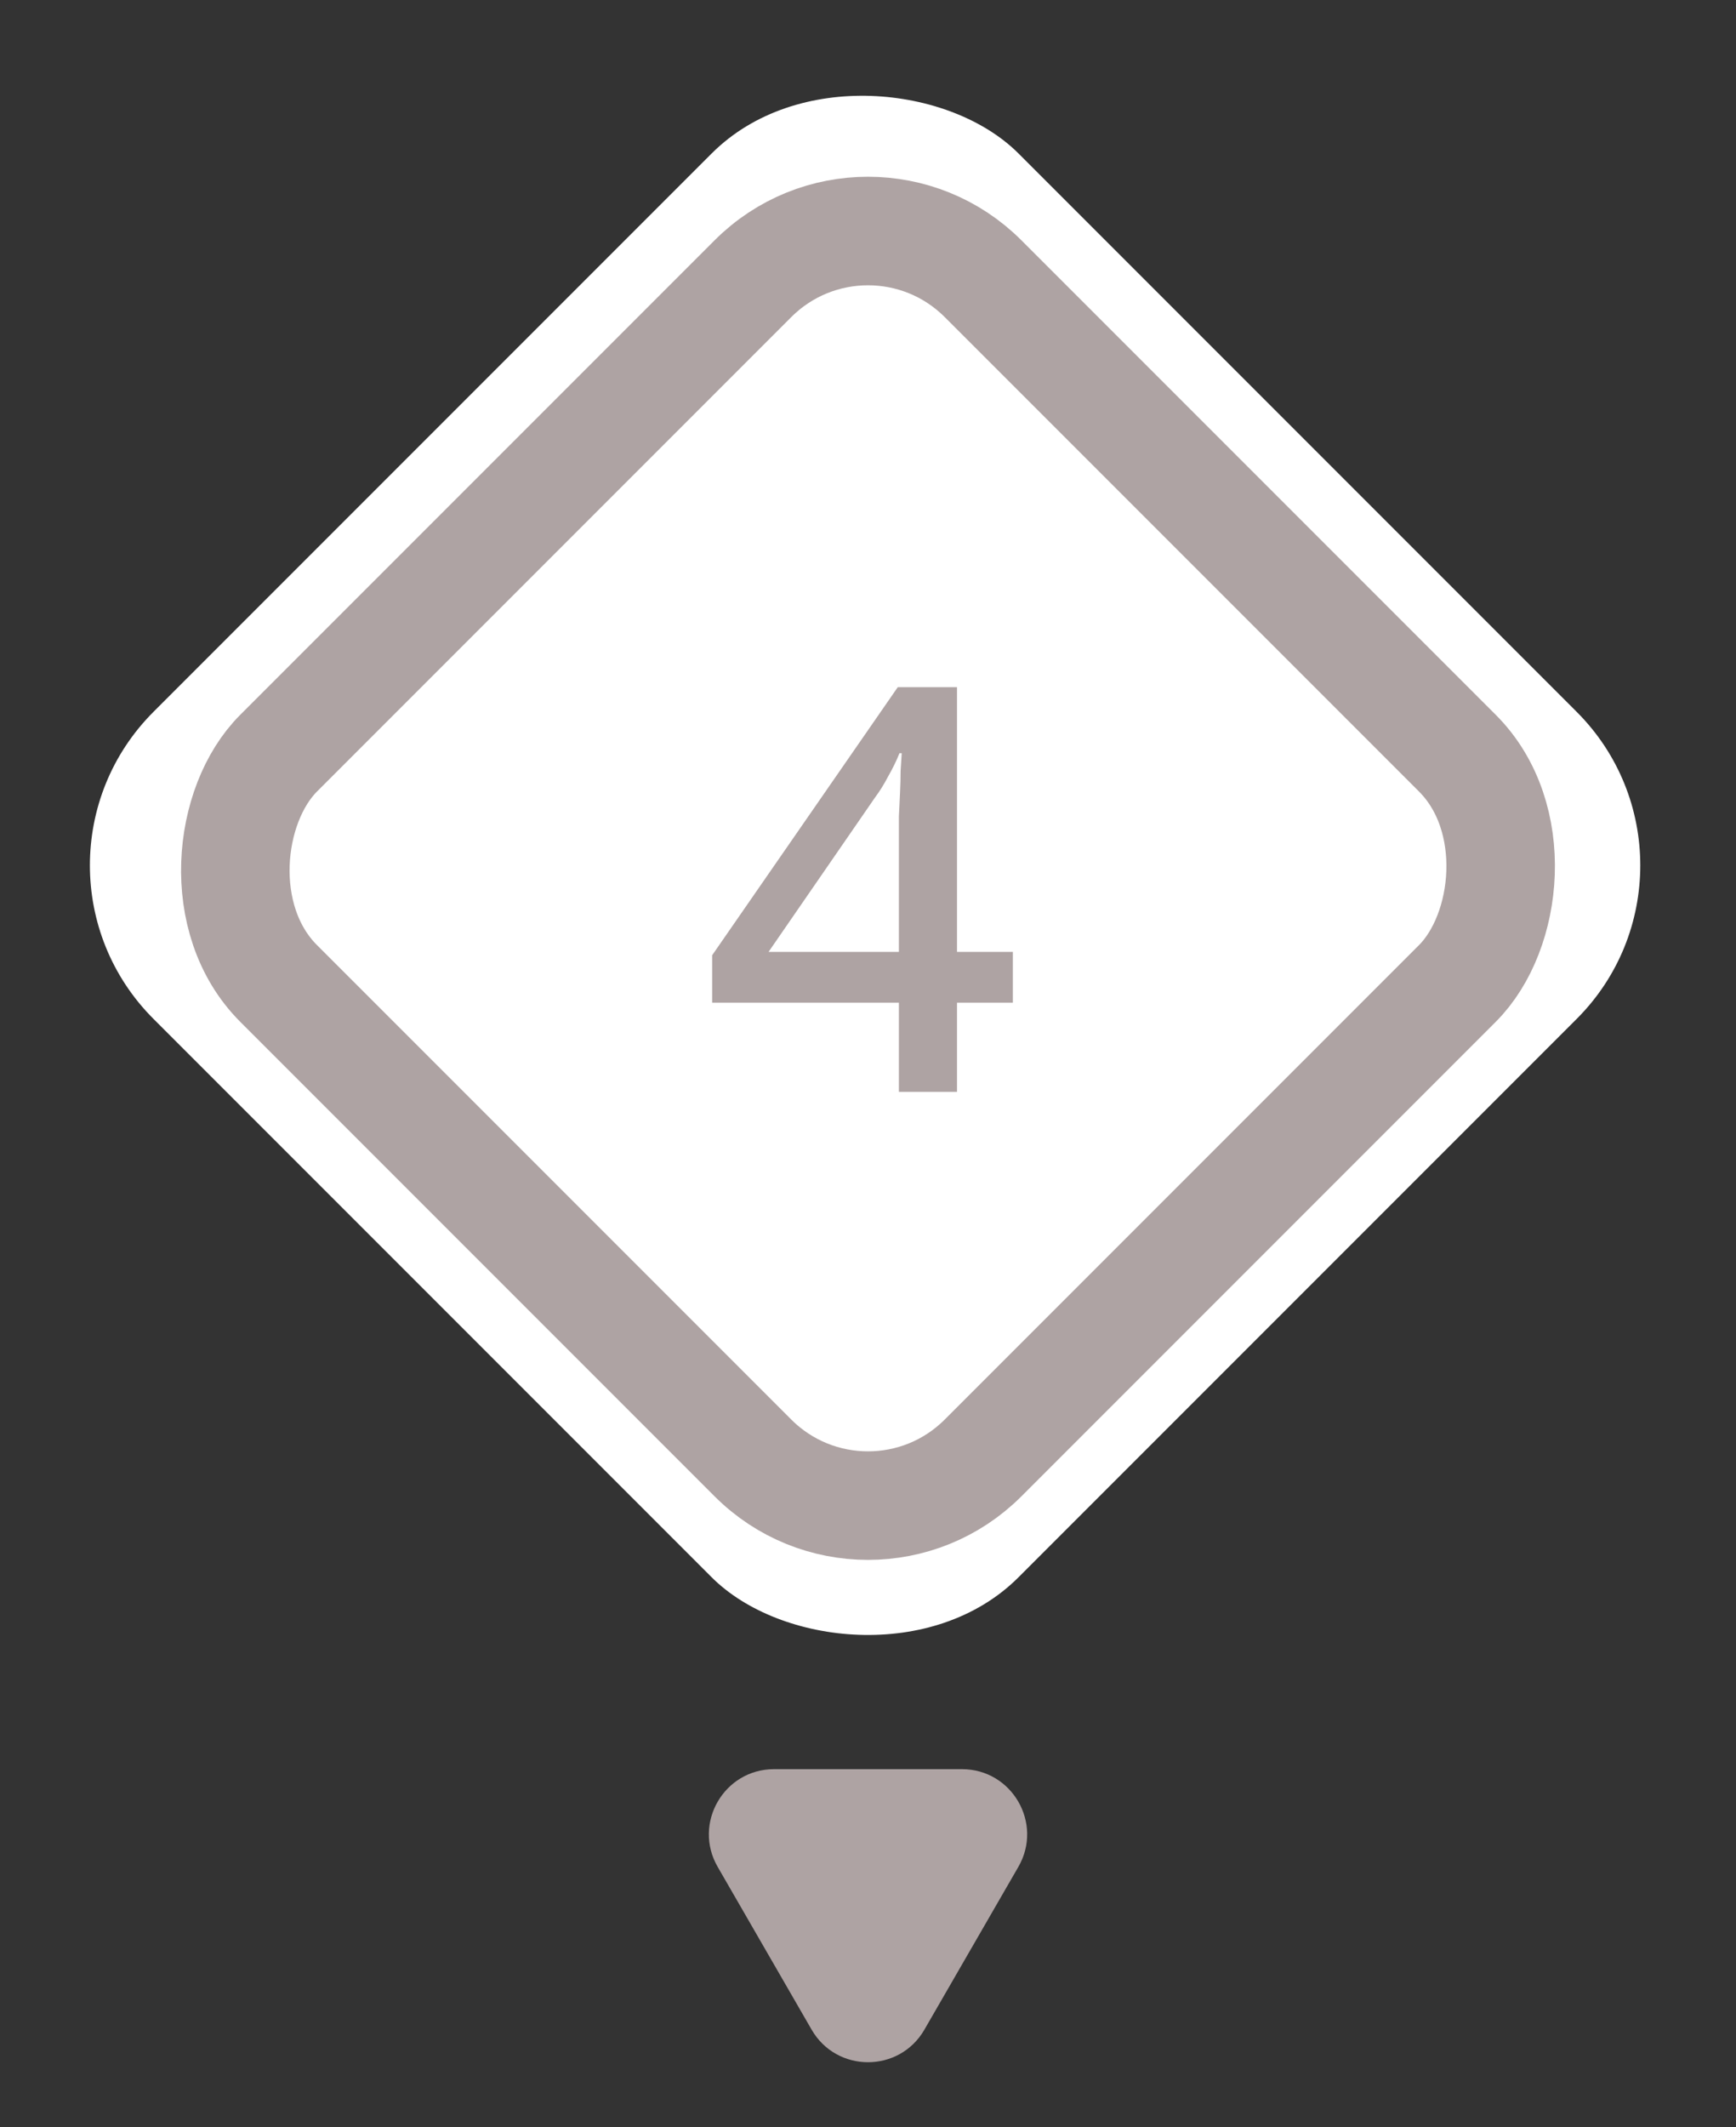
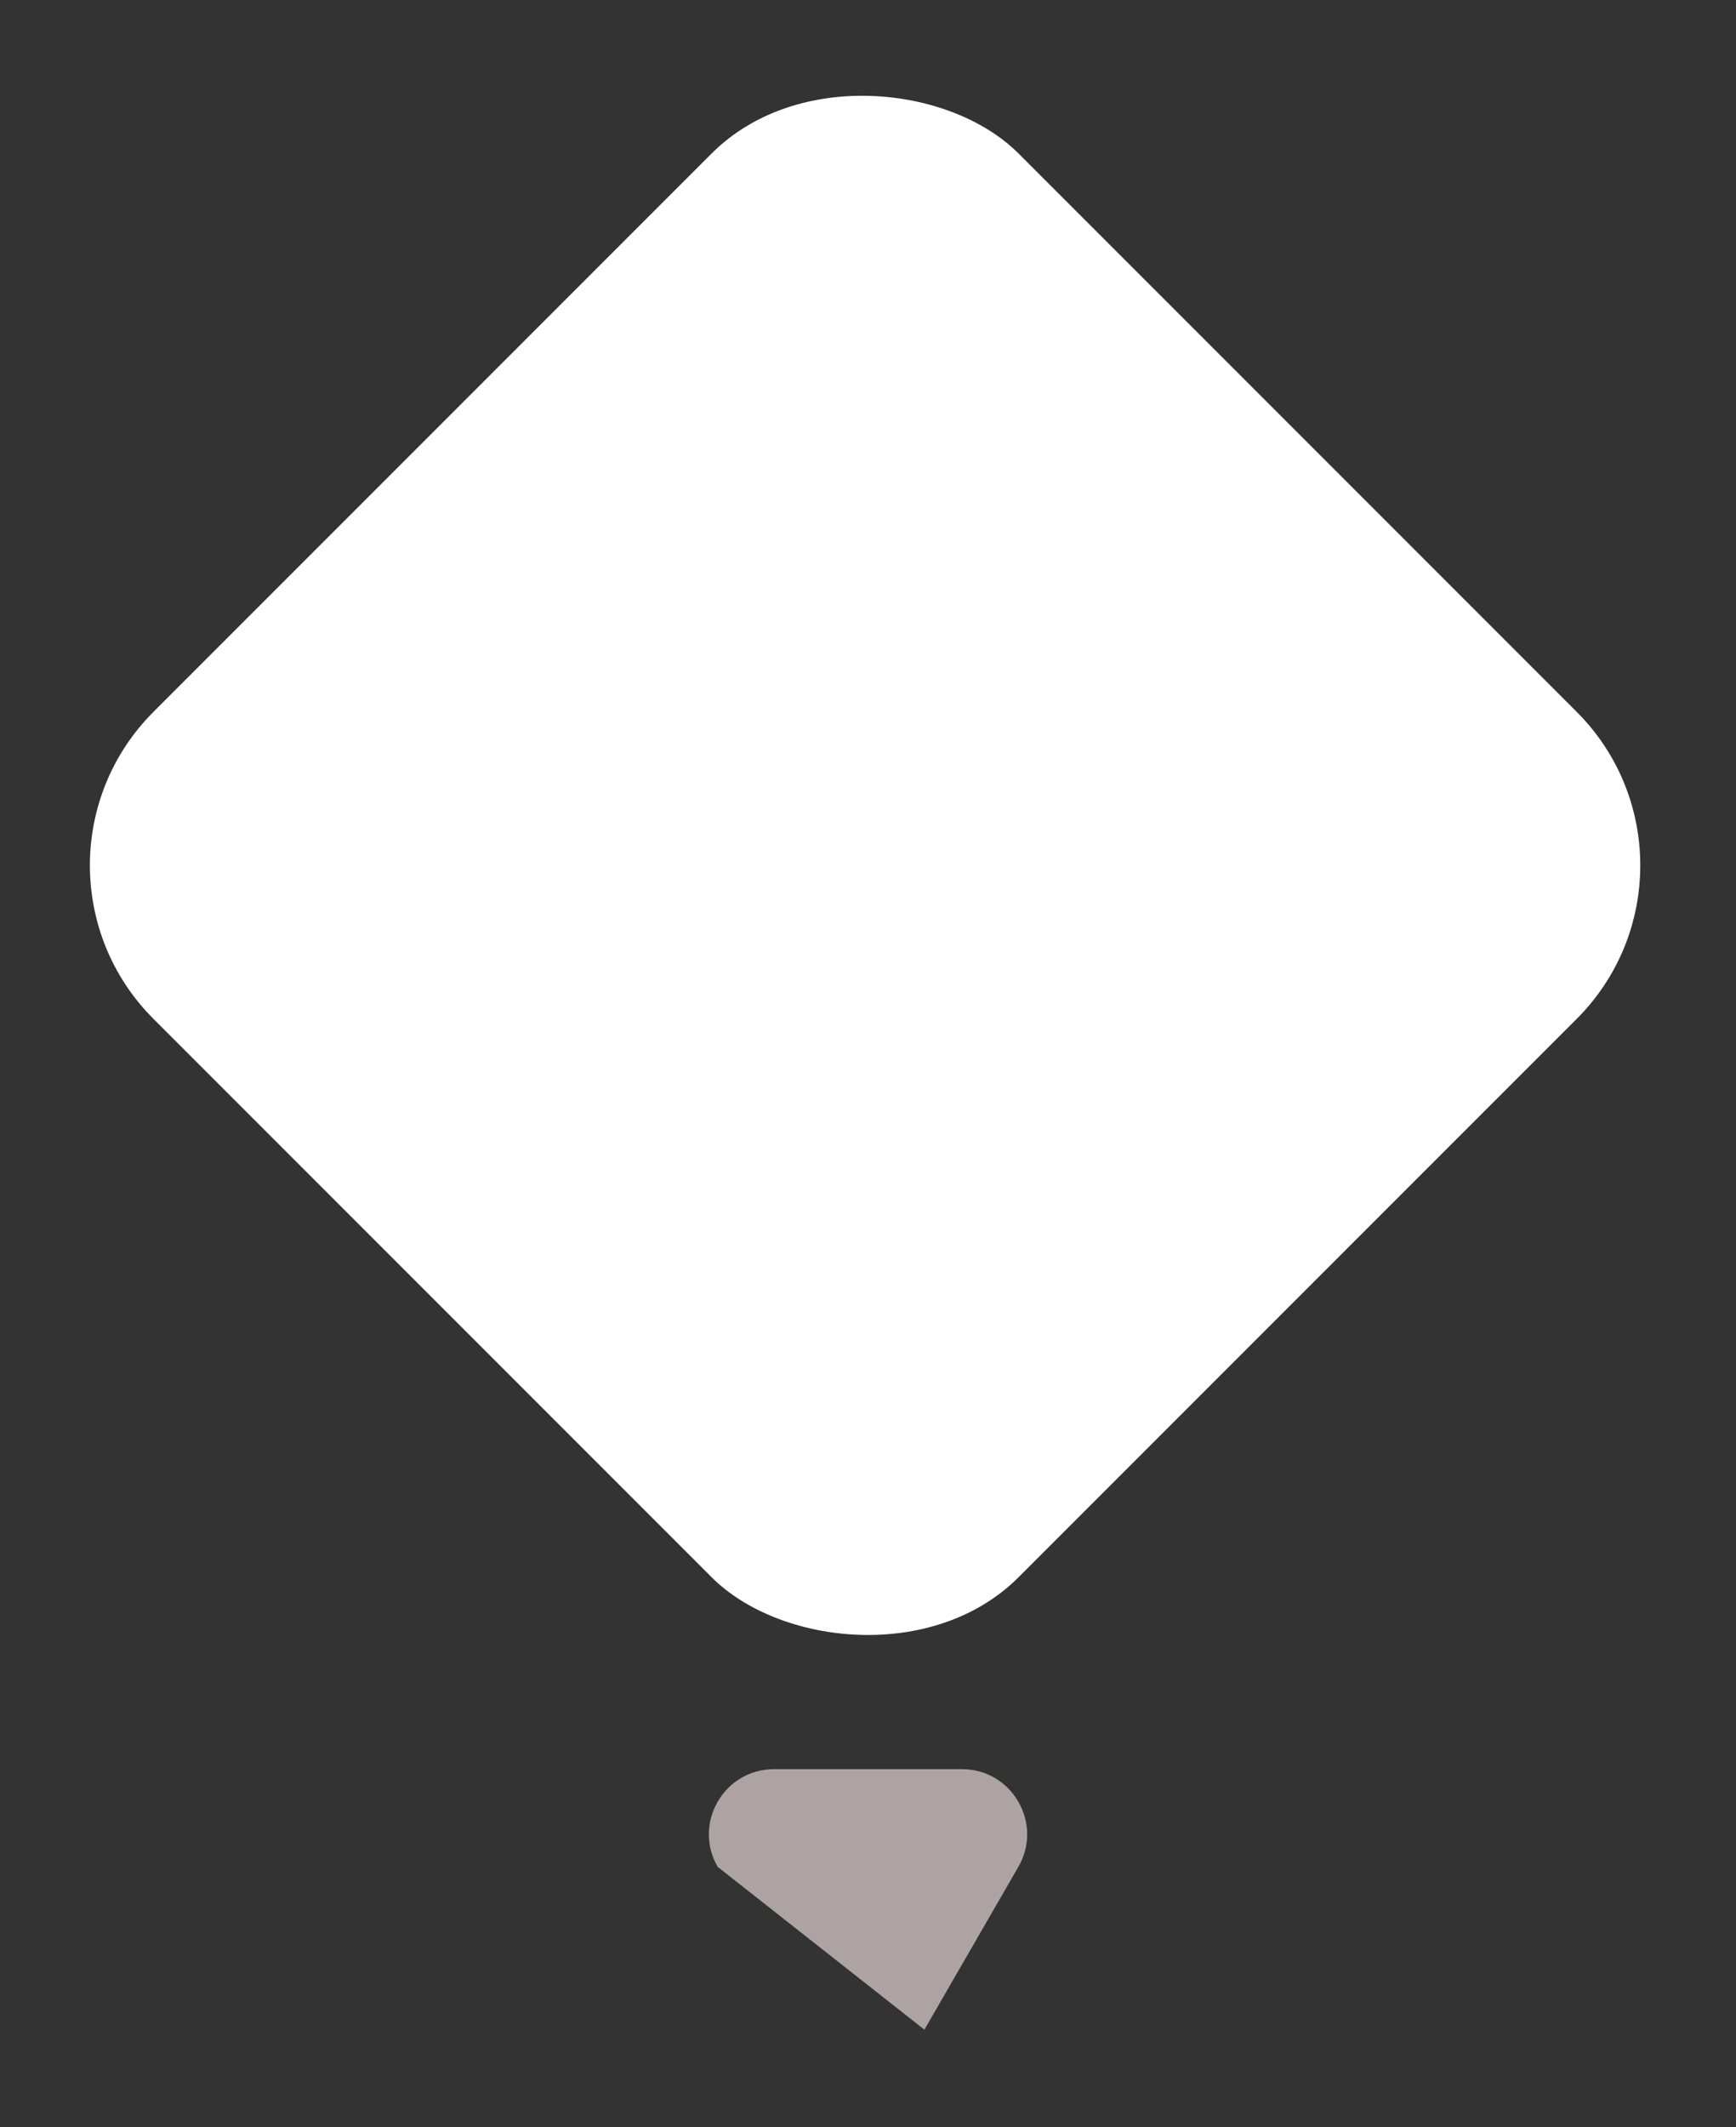
<svg xmlns="http://www.w3.org/2000/svg" width="80" height="98" viewBox="0 0 80 98" fill="none">
  <rect x="0" y="0" width="80" height="98" fill="#333333" stroke="none" />
  <g clip-path="url(#clip0_2005_1255)">
    <rect x="79.731" y="39.865" width="56.378" height="56.378" rx="10" transform="rotate(135 79.731 39.865)" fill="white" />
-     <path d="M46.676 46.19L44.102 46.19L44.102 50.298L41.424 50.298L41.424 46.19L32.818 46.19L32.818 44.006L41.372 31.656L44.102 31.656L44.102 43.85L46.676 43.85L46.676 46.19ZM41.424 38.806C41.424 38.39 41.424 37.992 41.424 37.61C41.442 37.229 41.459 36.865 41.476 36.518C41.494 36.154 41.502 35.825 41.502 35.53C41.52 35.218 41.537 34.941 41.554 34.698L41.45 34.698C41.312 35.045 41.138 35.4 40.93 35.764C40.74 36.128 40.54 36.449 40.332 36.726L35.418 43.85L41.424 43.85L41.424 38.806Z" fill="#AEA3A3" />
-     <rect x="40" y="7.536" width="45.912" height="45.912" rx="7.5" transform="rotate(45 40 7.536)" stroke="#AEA3A3" stroke-width="5" />
  </g>
-   <path d="M42.599 93.5C41.444 95.5 38.557 95.5 37.402 93.5L33.072 86C31.918 84 33.361 81.5 35.67 81.5L44.331 81.5C46.64 81.5 48.083 84 46.929 86L42.599 93.5Z" fill="#AEA3A3" />
+   <path d="M42.599 93.5L33.072 86C31.918 84 33.361 81.5 35.67 81.5L44.331 81.5C46.64 81.5 48.083 84 46.929 86L42.599 93.5Z" fill="#AEA3A3" />
  <defs>
    <clipPath id="clip0_2005_1255">
      <rect x="79.731" y="39.865" width="56.378" height="56.378" rx="10" transform="rotate(135 79.731 39.865)" fill="white" />
    </clipPath>
  </defs>
</svg>